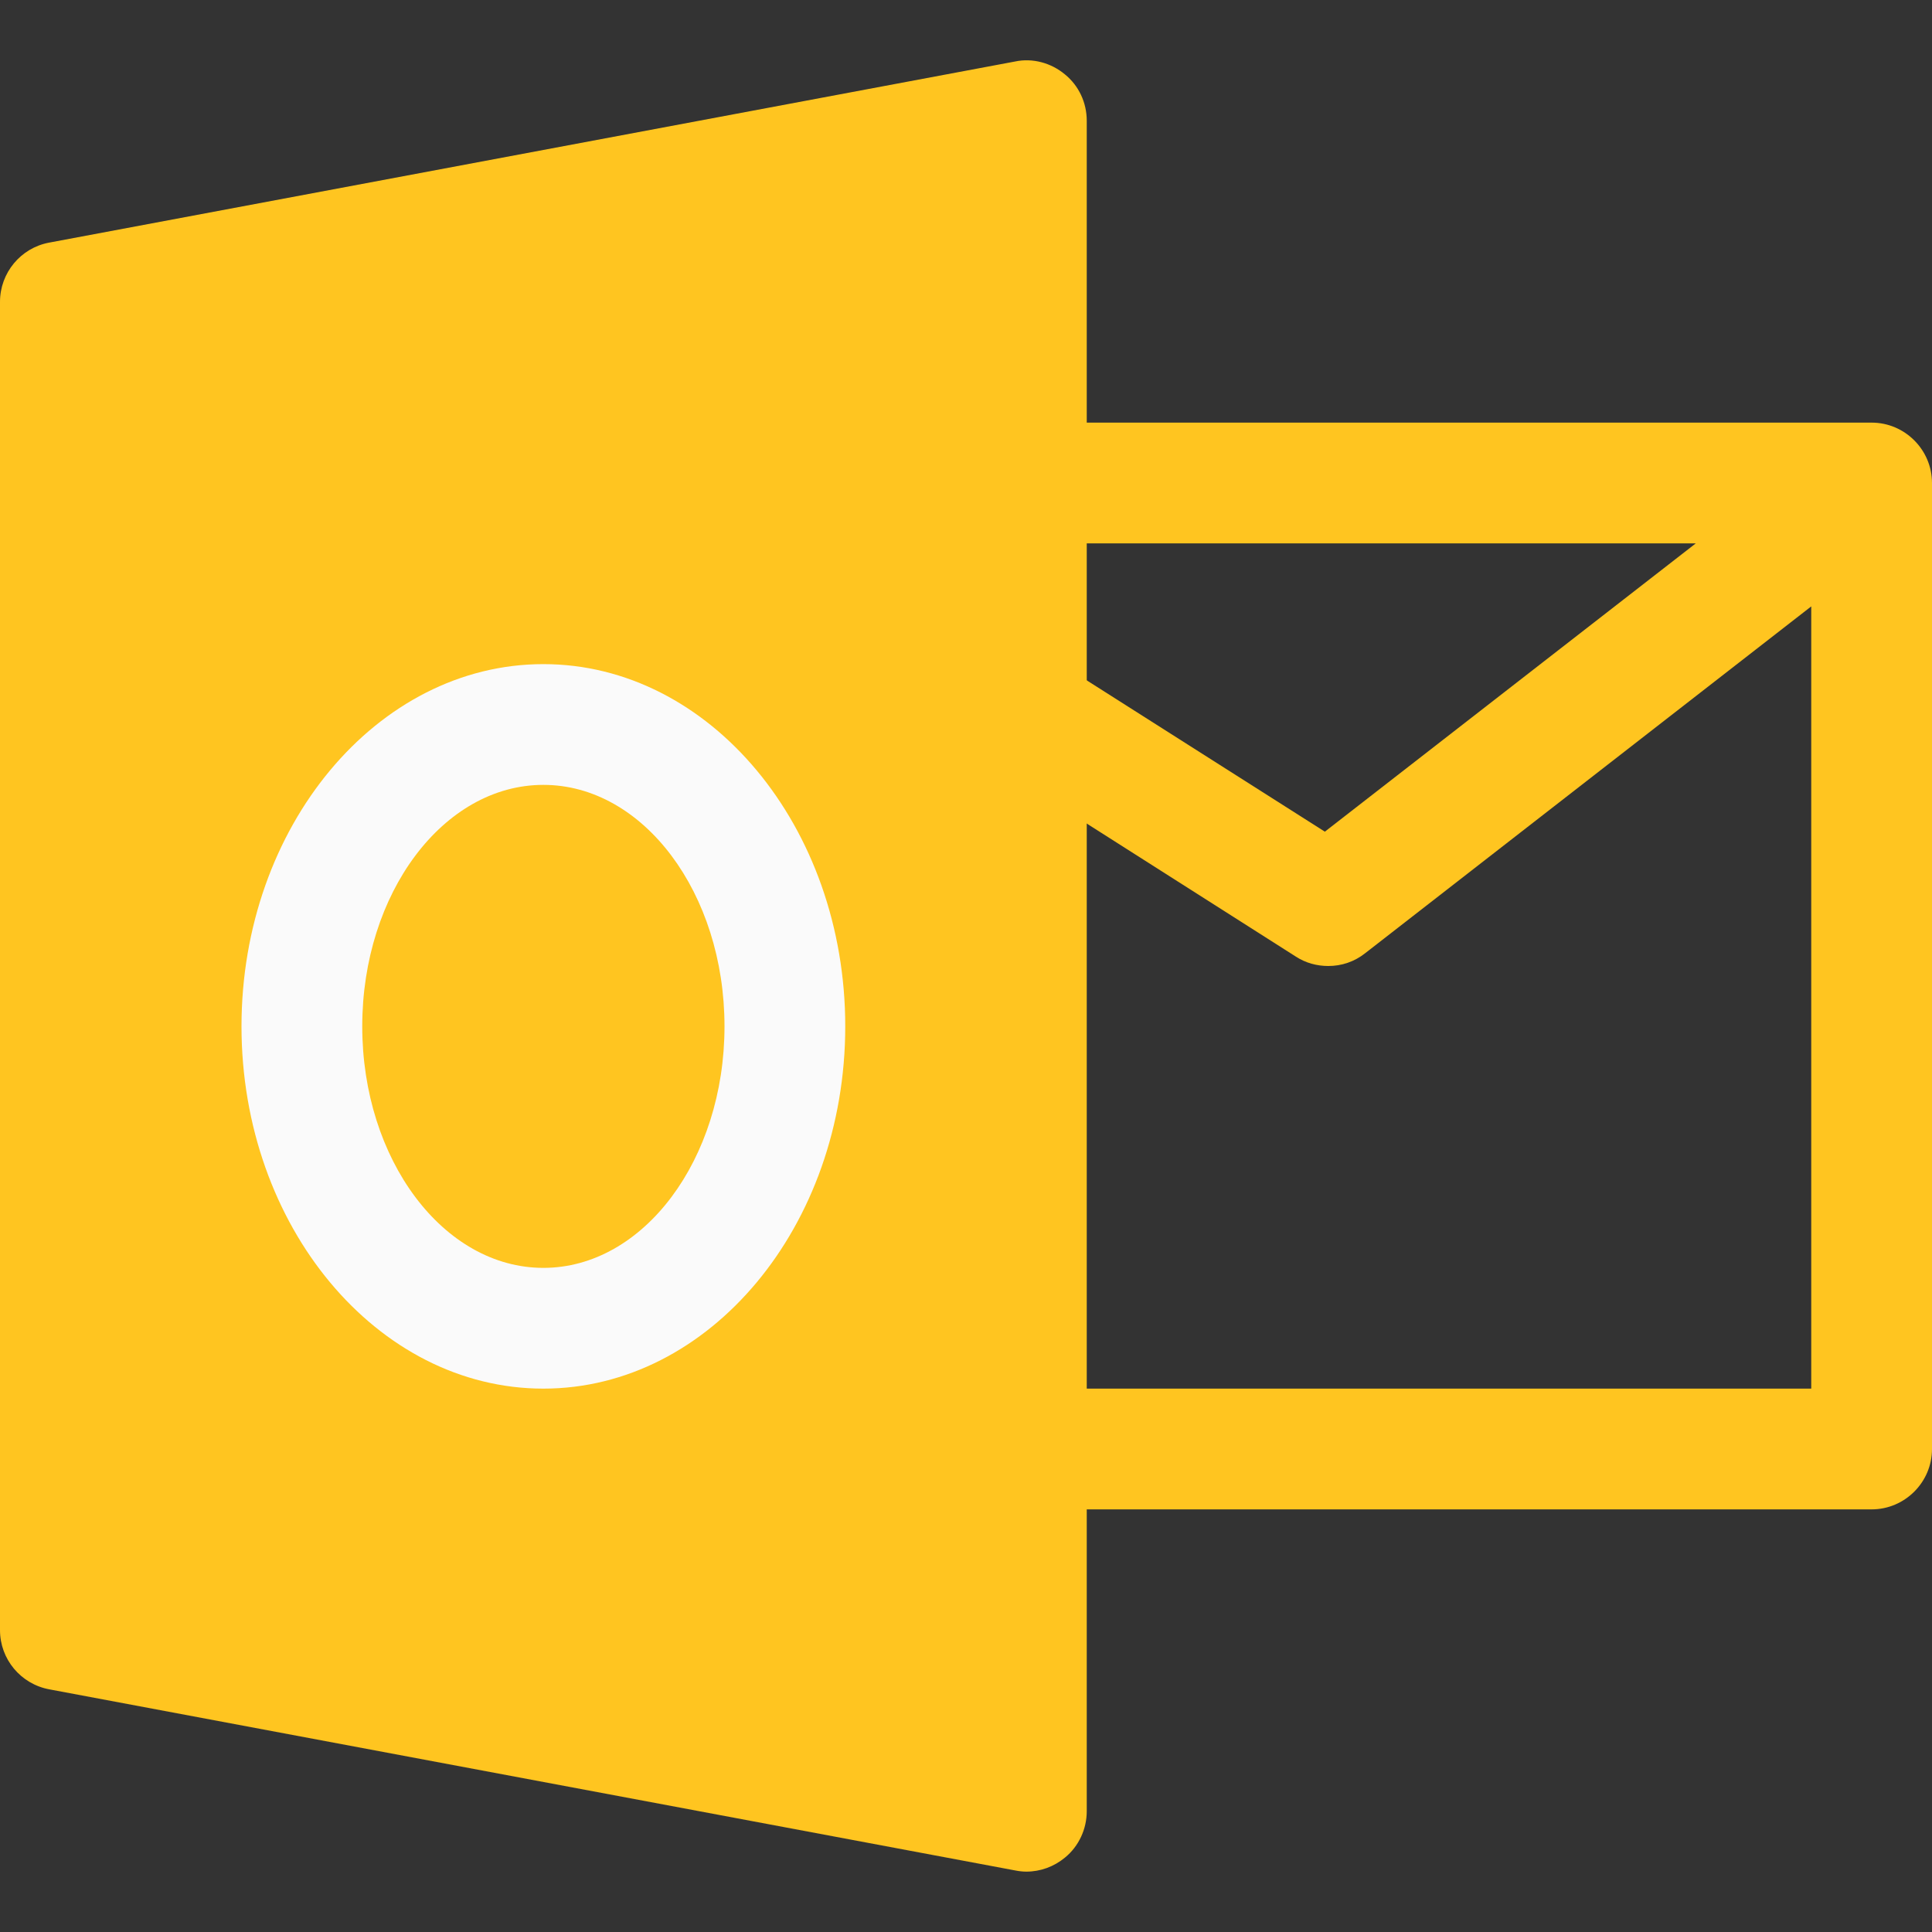
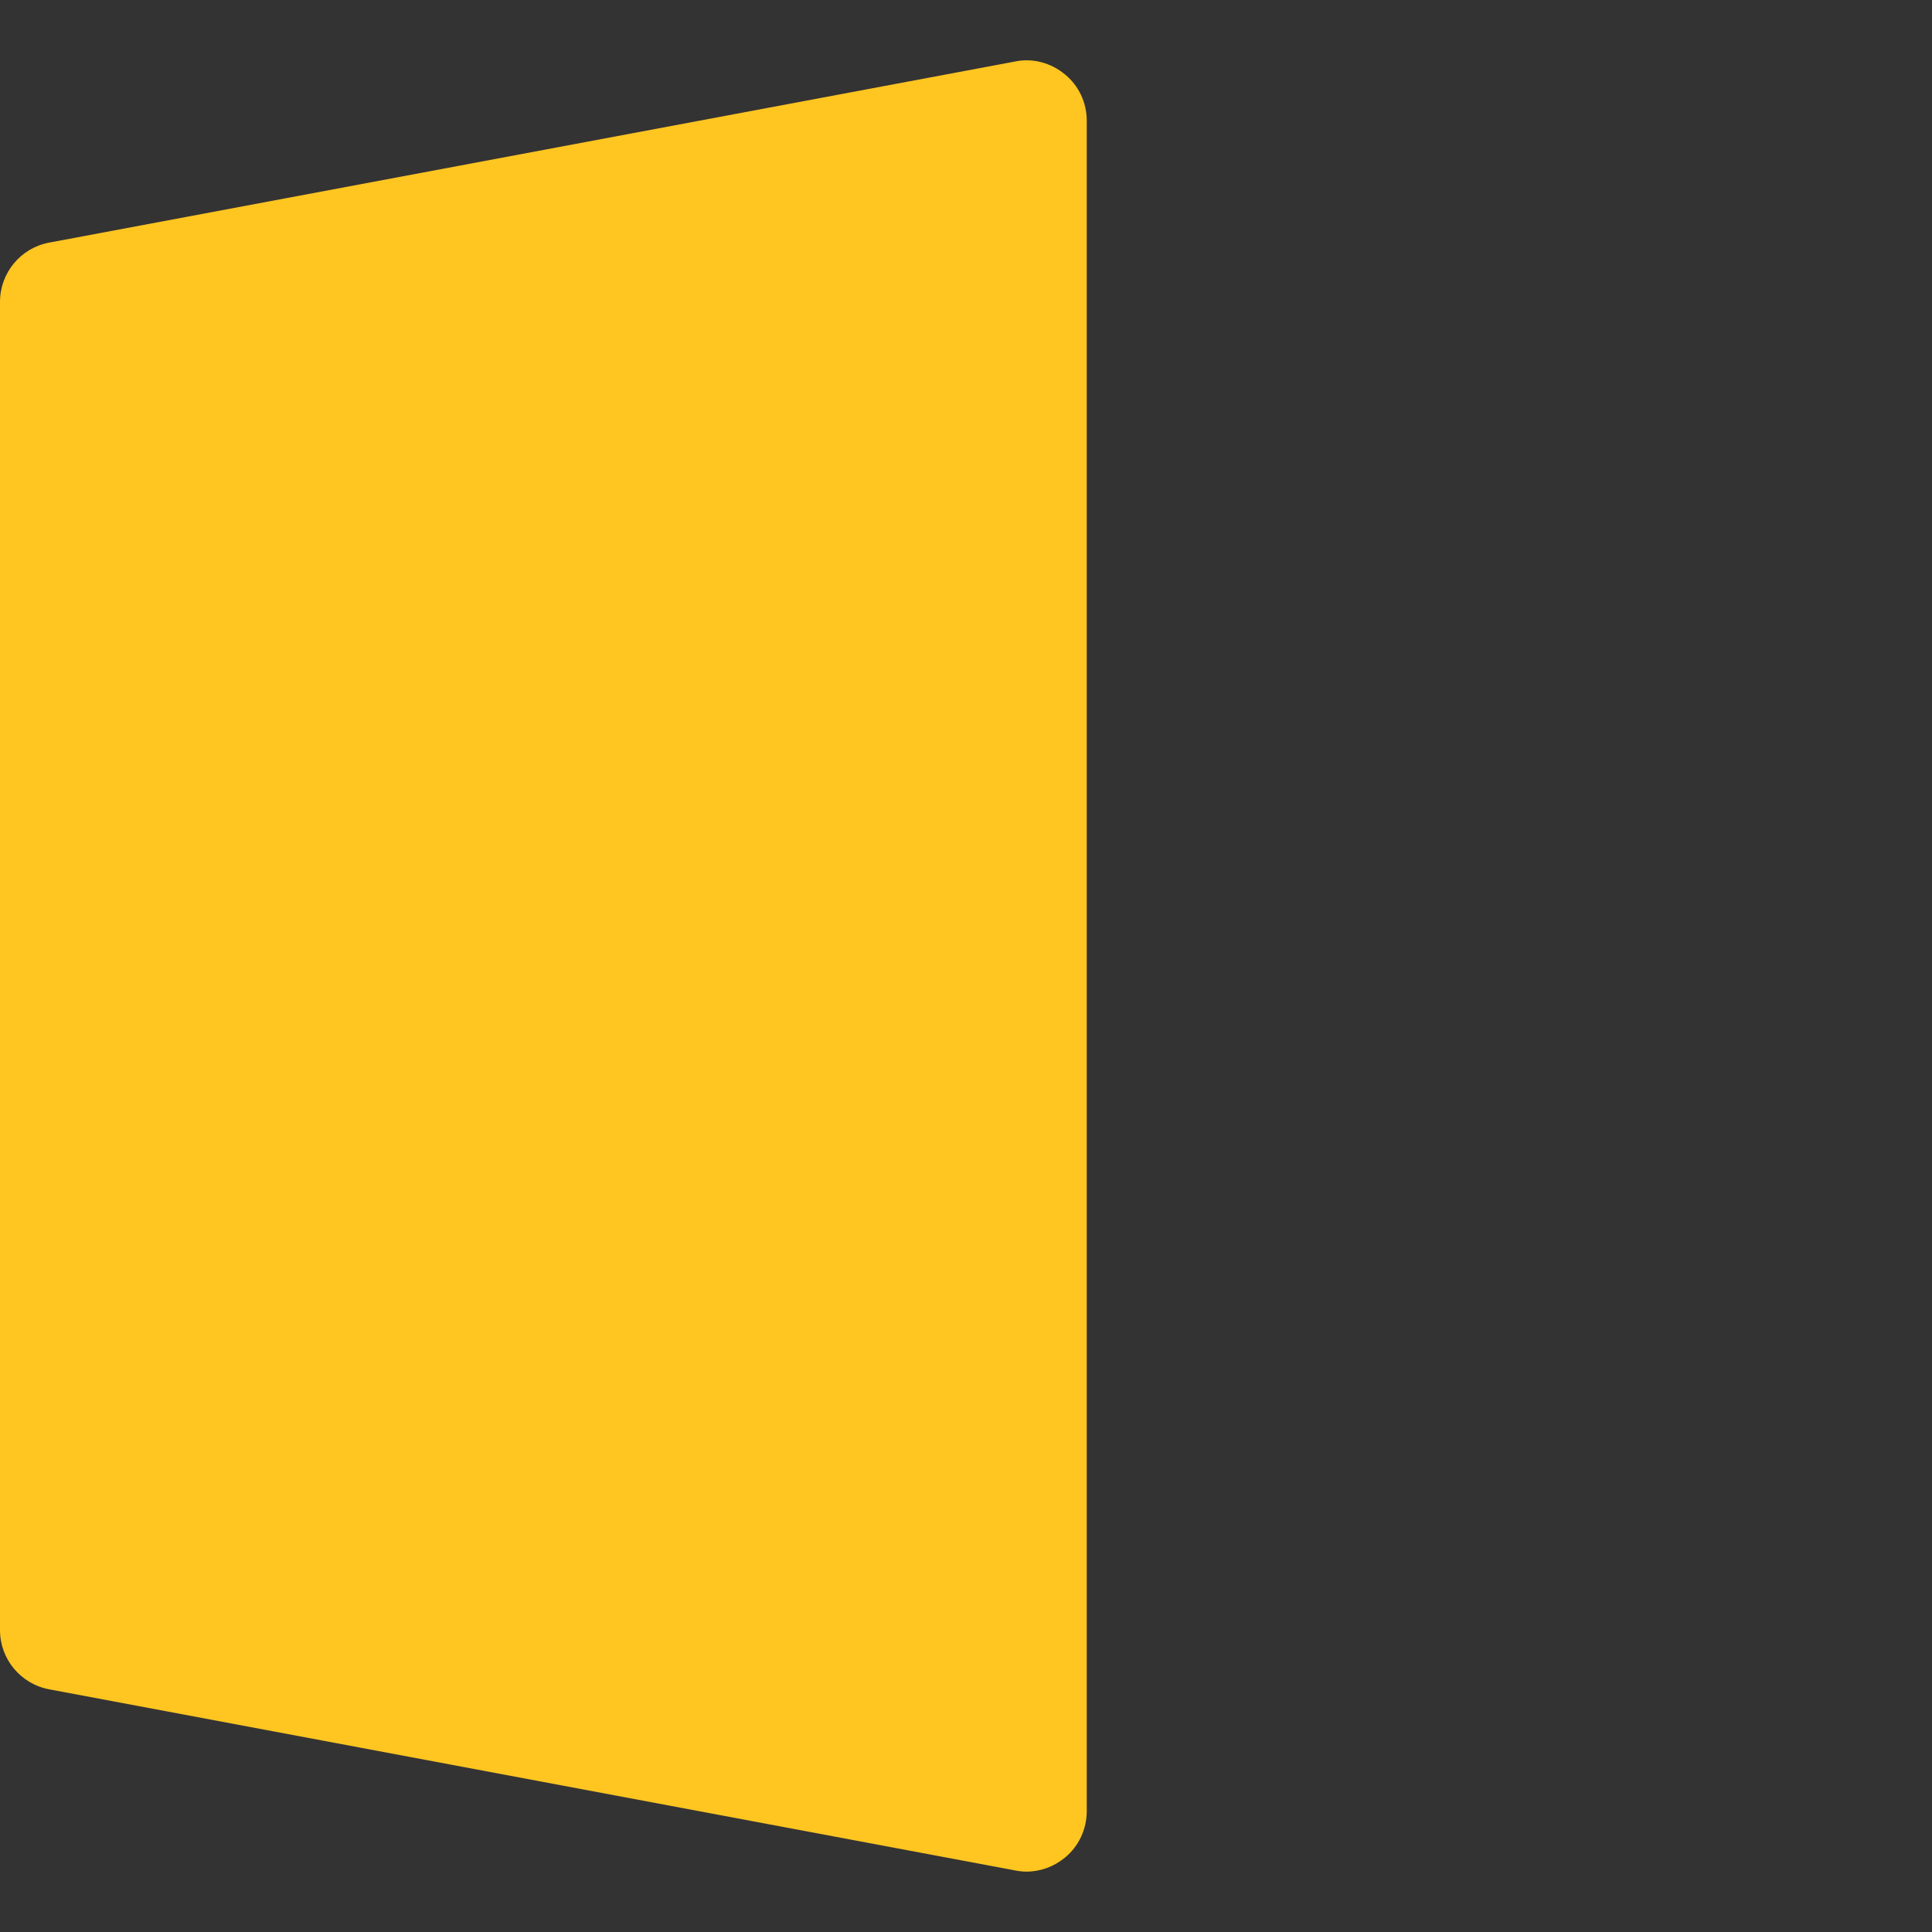
<svg xmlns="http://www.w3.org/2000/svg" version="1.1" id="Capa_1" x="0px" y="0px" viewBox="0 0 512 512" style="enable-background:new 0 0 512 512;" xml:space="preserve">
  <rect x="0" y="0" width="512" height="512" fill="#333333" stroke="none" />
  <style type="text/css">
	.st0{fill:#FFC520;}
	.st1{fill:#FAFAFA;}
</style>
-   <path class="st0" d="M496,112H272c-8.8,0-16,7.2-16,16s7.2,16,16,16h177.4l-98.3,76.4l-70.5-44.8l-17.2,27l80,50.9  c2.6,1.7,5.6,2.5,8.6,2.5c3.5,0,6.9-1.1,9.8-3.4L480,160.7V368H272c-8.8,0-16,7.2-16,16s7.2,16,16,16h224c8.8,0,16-7.2,16-16V128  C512,119.2,504.8,112,496,112z" />
  <path class="st0" d="M282.2,19.7c-3.6-3-8.5-4.4-13.2-3.4l-256,48C5.5,65.7,0,72.3,0,80v352c0,7.7,5.5,14.3,13.1,15.7l256,48  c1,0.2,2,0.3,2.9,0.3c3.7,0,7.3-1.3,10.2-3.7c3.7-3,5.8-7.6,5.8-12.3V32C288,27.2,285.9,22.7,282.2,19.7z" />
-   <path class="st1" d="M144,368c-44.1,0-80-43.1-80-96s35.9-96,80-96s80,43.1,80,96S188.1,368,144,368z M144,208  c-26.5,0-48,28.7-48,64s21.5,64,48,64s48-28.7,48-64S170.5,208,144,208z" />
</svg>